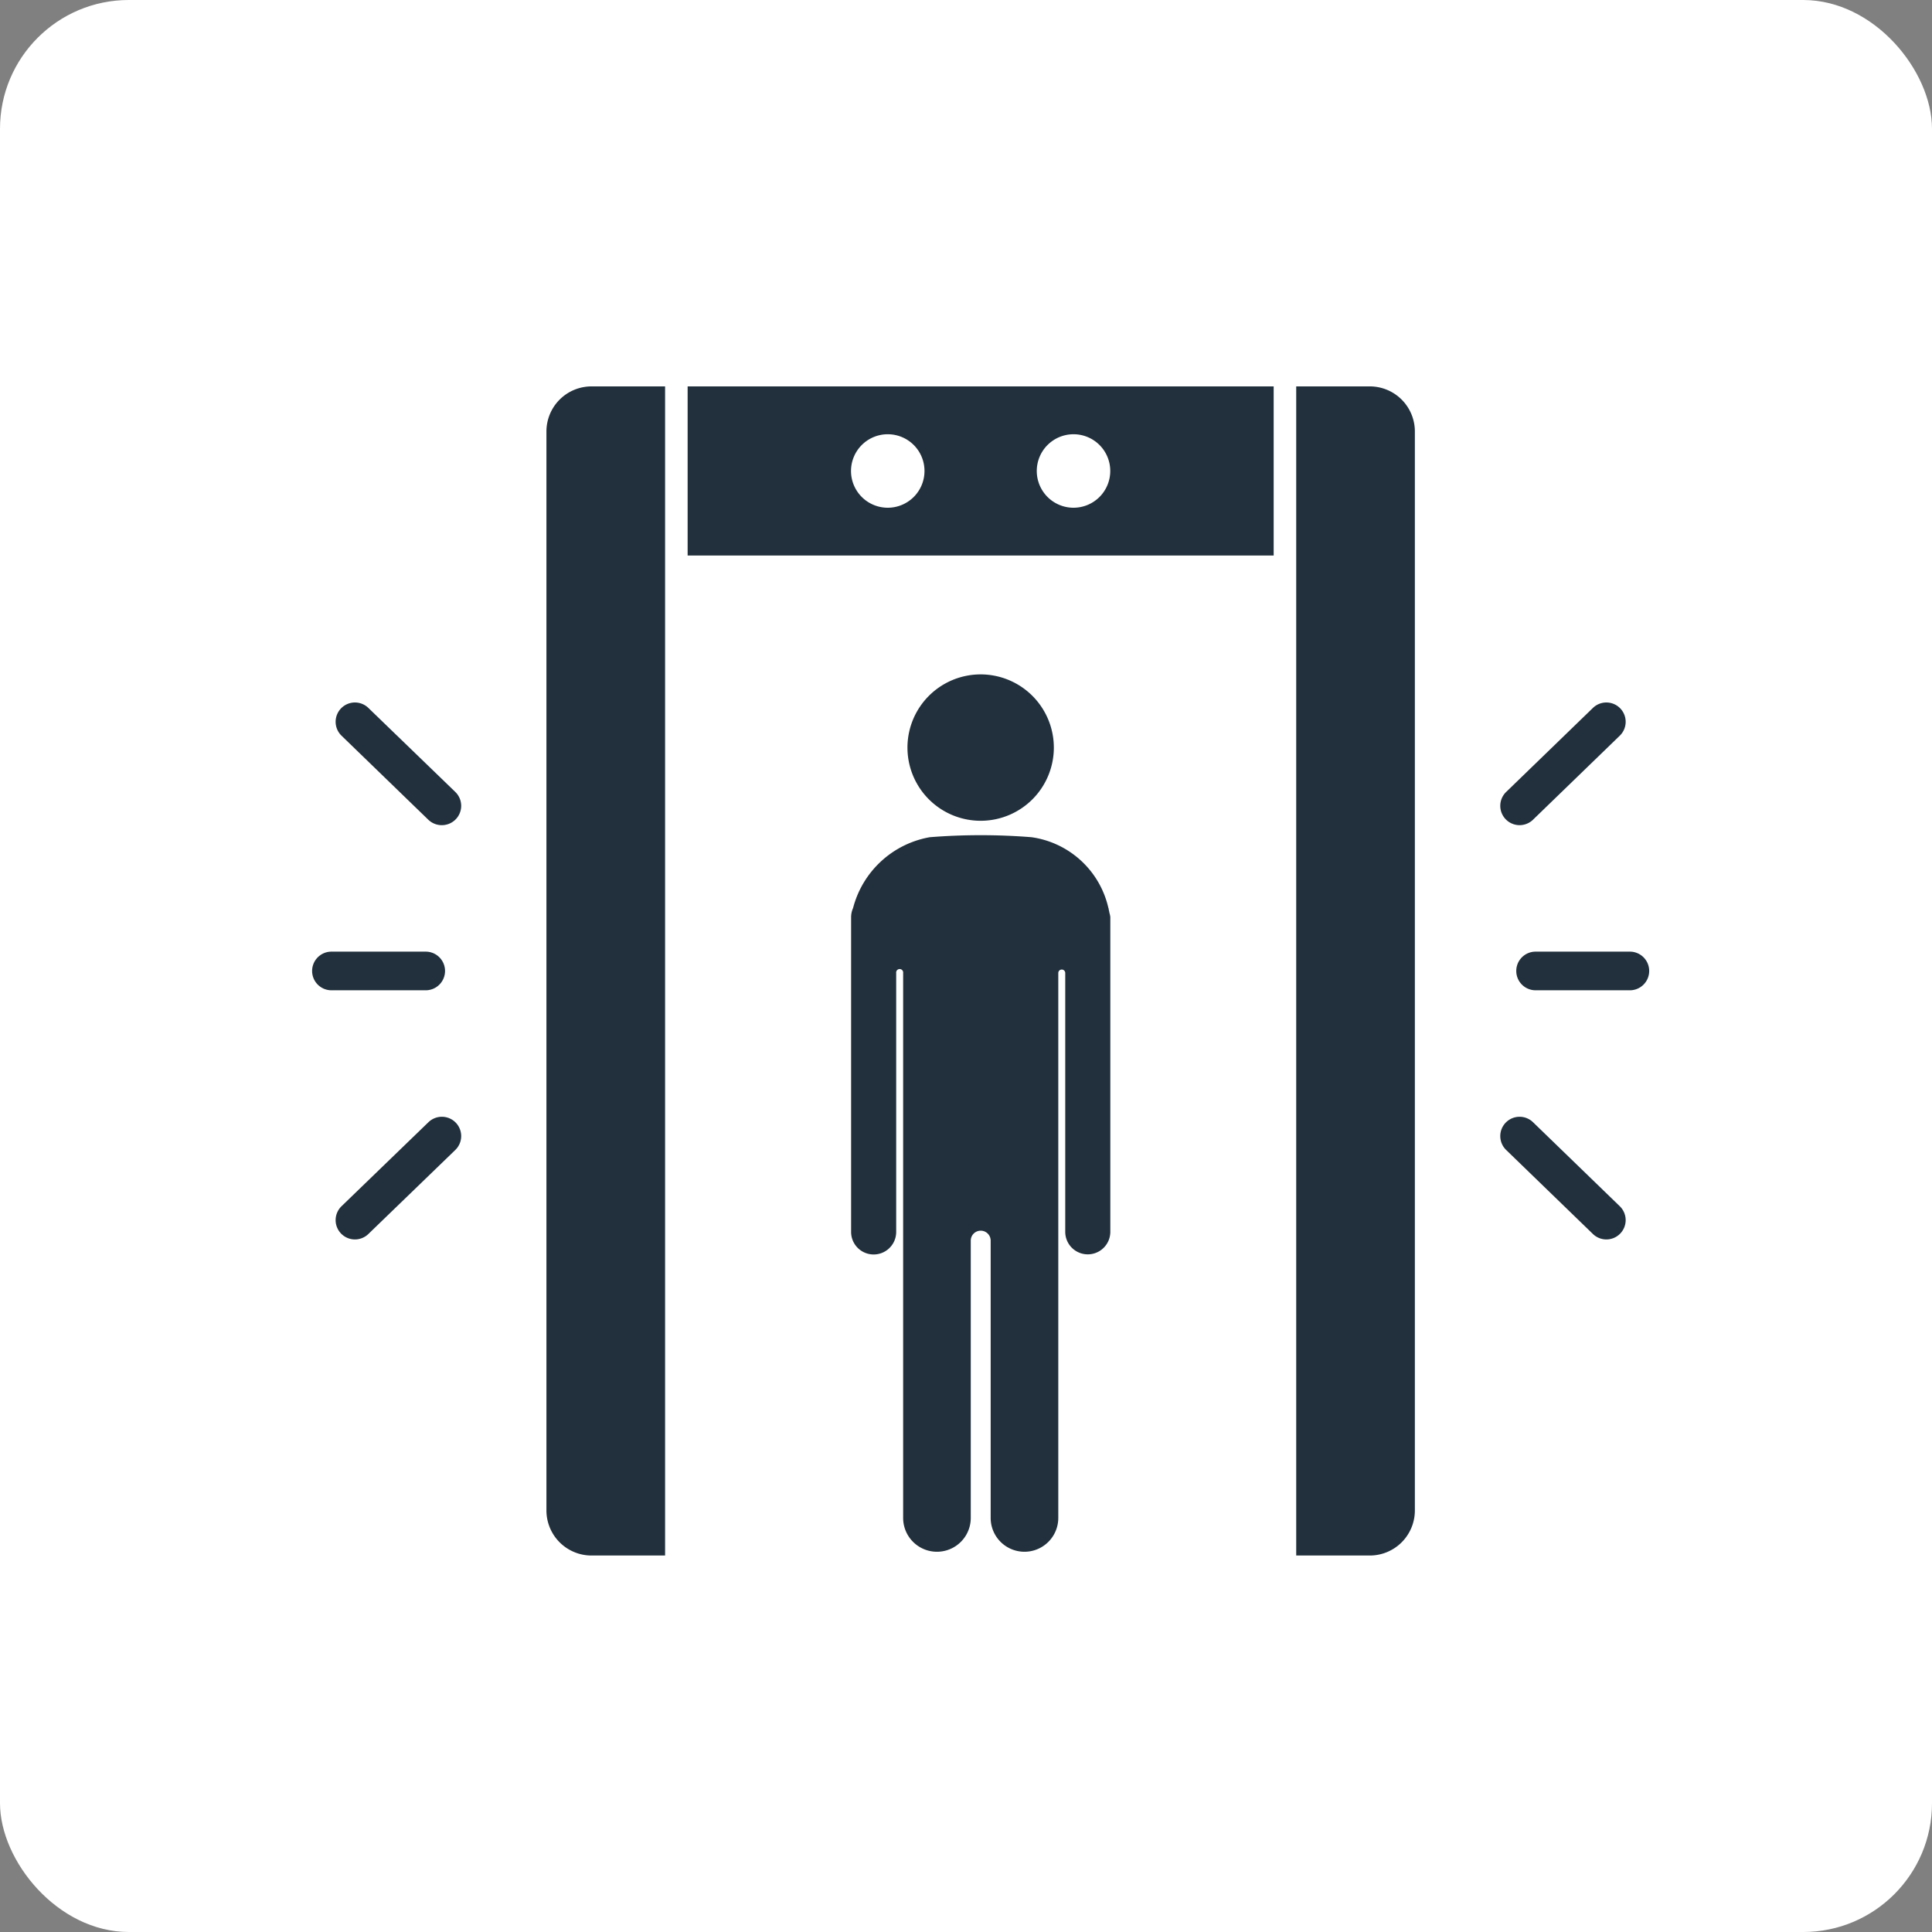
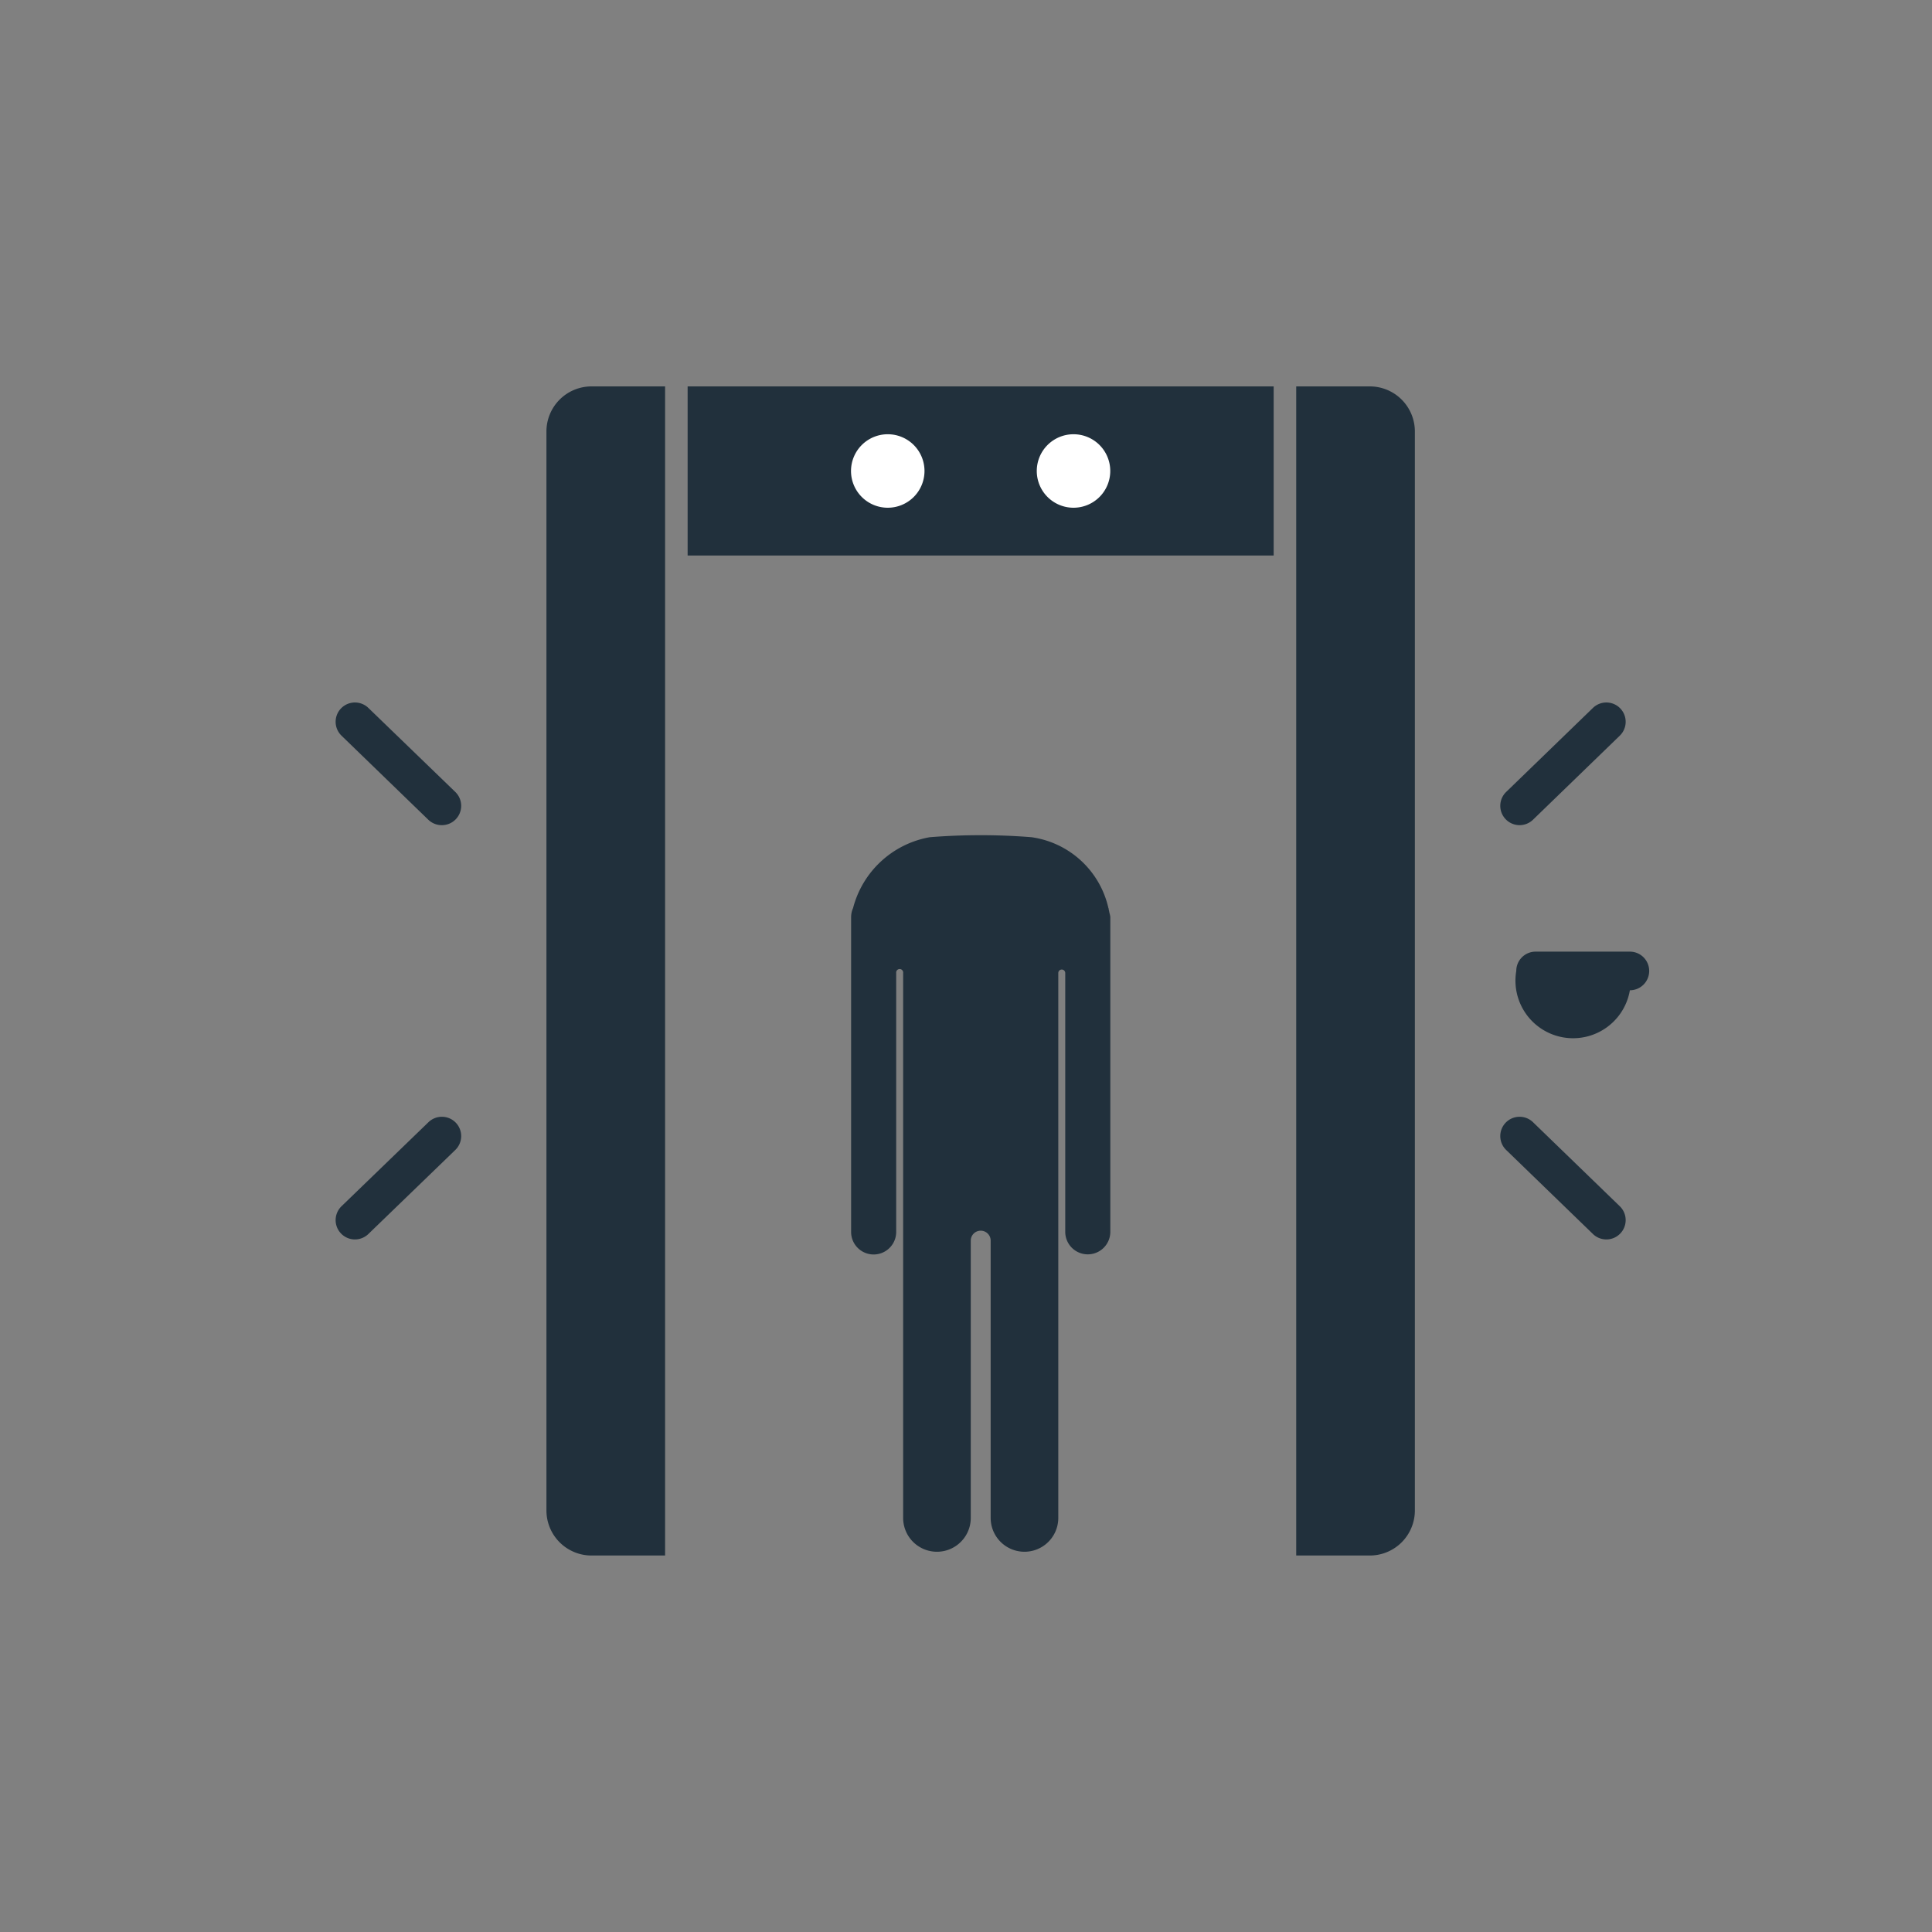
<svg xmlns="http://www.w3.org/2000/svg" width="60" height="60" viewBox="0 0 60 60">
  <rect x="0" y="0" width="60" height="60" fill="#808080" stroke="none" />
  <defs>
    <style>.a{fill:none;}.b{fill:#fff;}.c{clip-path:url(#a);}.d{fill:#21303c;}</style>
    <clipPath id="a">
      <rect class="a" width="41.524" height="36.308" transform="translate(0 0)" />
    </clipPath>
  </defs>
  <g transform="translate(-198)">
-     <rect class="b" width="60" height="60" rx="4" transform="translate(198)" />
    <g transform="translate(207.693 12)">
      <g class="c">
-         <path class="d" d="M23.035,11.217a2.273,2.273,0,1,1-2.274-2.273,2.274,2.274,0,0,1,2.274,2.273" />
        <path class="d" d="M24.764,16.366c-.006-.041-.016-.082-.025-.123,0-.013,0-.027-.009-.04A2.855,2.855,0,0,0,22.339,14a19.969,19.969,0,0,0-3.155,0A3,3,0,0,0,16.8,16.2a.7.7,0,0,0-.061.282v9.777a.7.7,0,1,0,1.4,0V18.218a.109.109,0,1,1,.216,0V35.141a1.05,1.05,0,1,0,2.1,0V26.529a.309.309,0,0,1,.618,0v8.612a1.05,1.05,0,1,0,2.1,0V18.218a.108.108,0,0,1,.216,0v8.037a.7.7,0,1,0,1.4,0V16.478a.7.7,0,0,0-.023-.112" />
-         <path class="d" d="M2.928.6H0A.6.6,0,0,1-.6,0,.6.6,0,0,1,0-.6H2.928a.6.6,0,0,1,.6.6A.6.6,0,0,1,2.928.6Z" transform="translate(37.996 18.154)" />
+         <path class="d" d="M2.928.6A.6.6,0,0,1-.6,0,.6.6,0,0,1,0-.6H2.928a.6.6,0,0,1,.6.6A.6.6,0,0,1,2.928.6Z" transform="translate(37.996 18.154)" />
        <path class="d" d="M0,3.21a.6.6,0,0,1-.431-.183.6.6,0,0,1,.014-.848L2.278-.431a.6.6,0,0,1,.848.014.6.6,0,0,1-.014.848L.417,3.041A.6.6,0,0,1,0,3.21Z" transform="translate(37.499 10.416)" />
        <path class="d" d="M2.695,3.21a.6.6,0,0,1-.417-.169L-.417.431A.6.6,0,0,1-.431-.417.6.6,0,0,1,.417-.431l2.695,2.61A.6.6,0,0,1,2.695,3.21Z" transform="translate(37.499 23.282)" />
-         <path class="d" d="M2.928.6H0A.6.6,0,0,1-.6,0,.6.6,0,0,1,0-.6H2.928a.6.6,0,0,1,.6.6A.6.6,0,0,1,2.928.6Z" transform="translate(0.6 18.154)" />
        <path class="d" d="M2.695,3.21a.6.6,0,0,1-.417-.169L-.417.431A.6.6,0,0,1-.431-.417.6.6,0,0,1,.417-.431l2.7,2.61A.6.6,0,0,1,2.695,3.21Z" transform="translate(1.33 10.416)" />
        <path class="d" d="M0,3.21a.6.6,0,0,1-.431-.183.6.6,0,0,1,.014-.848l2.7-2.61a.6.6,0,0,1,.848.014.6.6,0,0,1-.014.848l-2.7,2.61A.6.6,0,0,1,0,3.21Z" transform="translate(1.33 23.282)" />
        <path class="d" d="M10.962,36.308H8.677a1.4,1.4,0,0,1-1.4-1.4V1.4A1.4,1.4,0,0,1,8.677,0h2.285Z" />
        <path class="d" d="M30.562,36.308h2.285a1.4,1.4,0,0,0,1.4-1.4V1.4a1.4,1.4,0,0,0-1.4-1.4H30.562Z" />
        <rect class="d" width="18.2" height="5.253" transform="translate(11.662 -0.001)" />
        <path class="b" d="M19.018,2.626a1.141,1.141,0,1,1-1.14-1.14,1.14,1.14,0,0,1,1.14,1.14" />
        <path class="b" d="M24.787,2.626a1.141,1.141,0,1,1-1.14-1.14,1.14,1.14,0,0,1,1.14,1.14" />
      </g>
    </g>
  </g>
</svg>